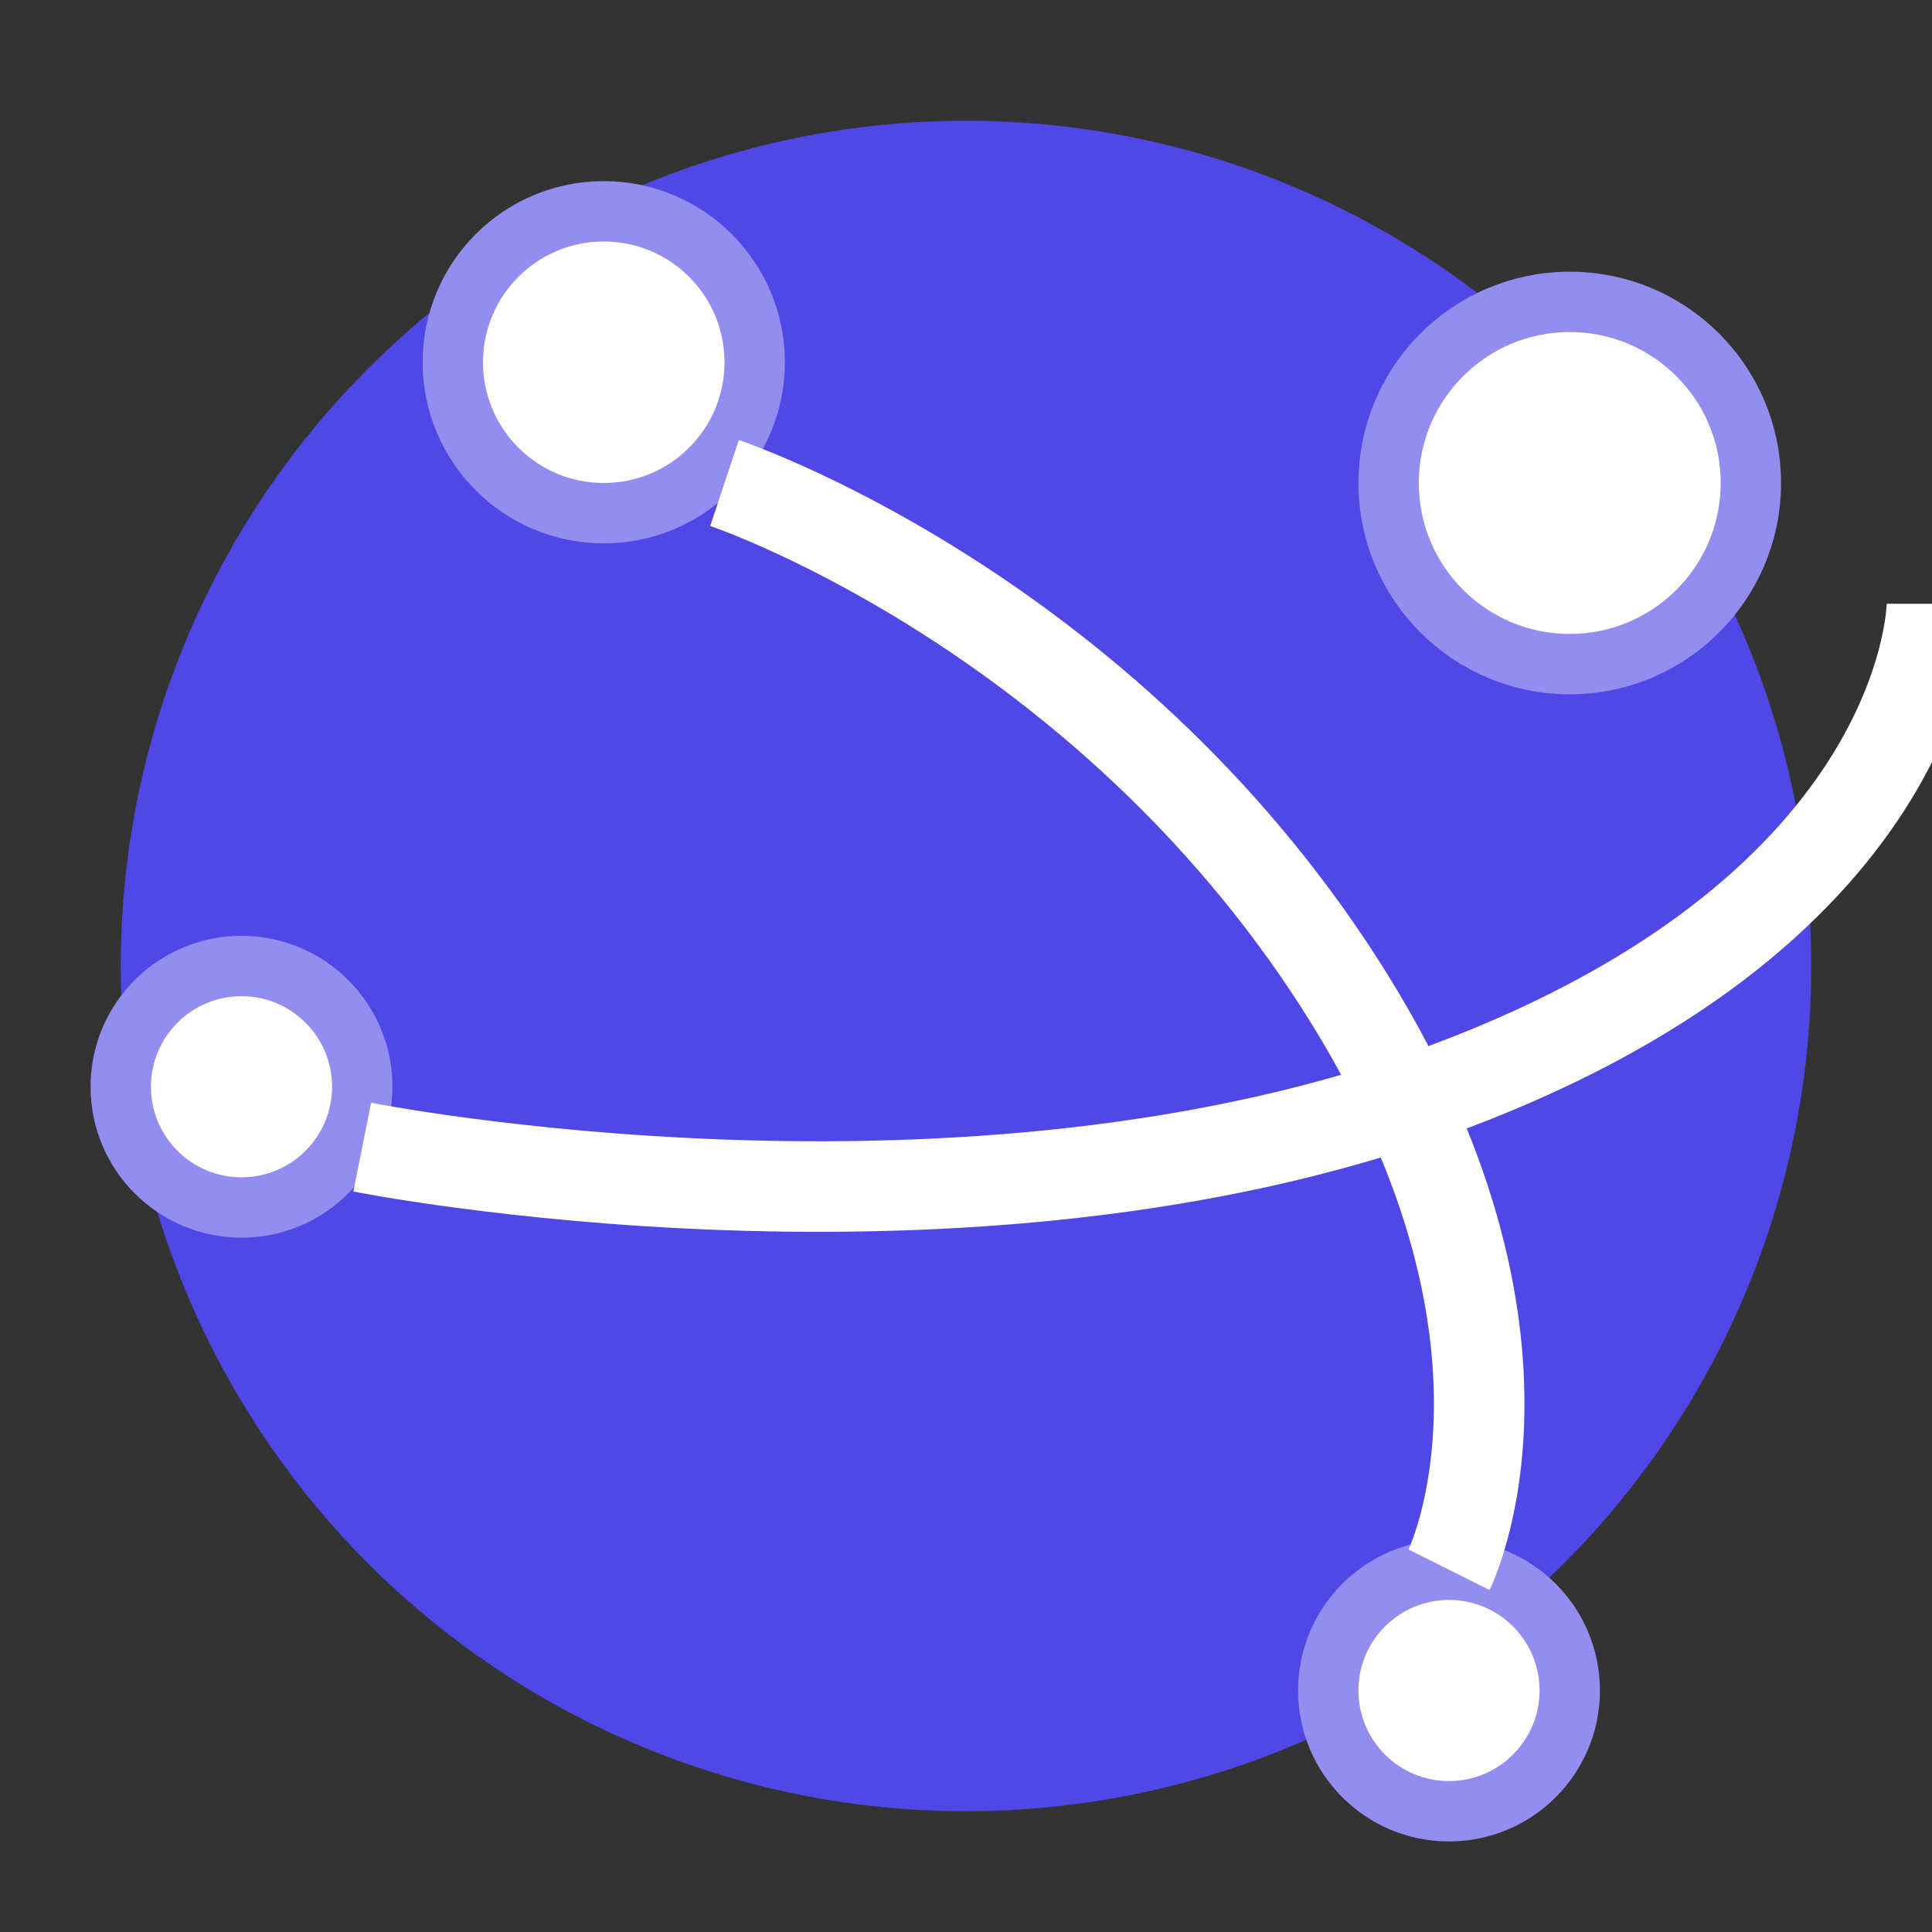
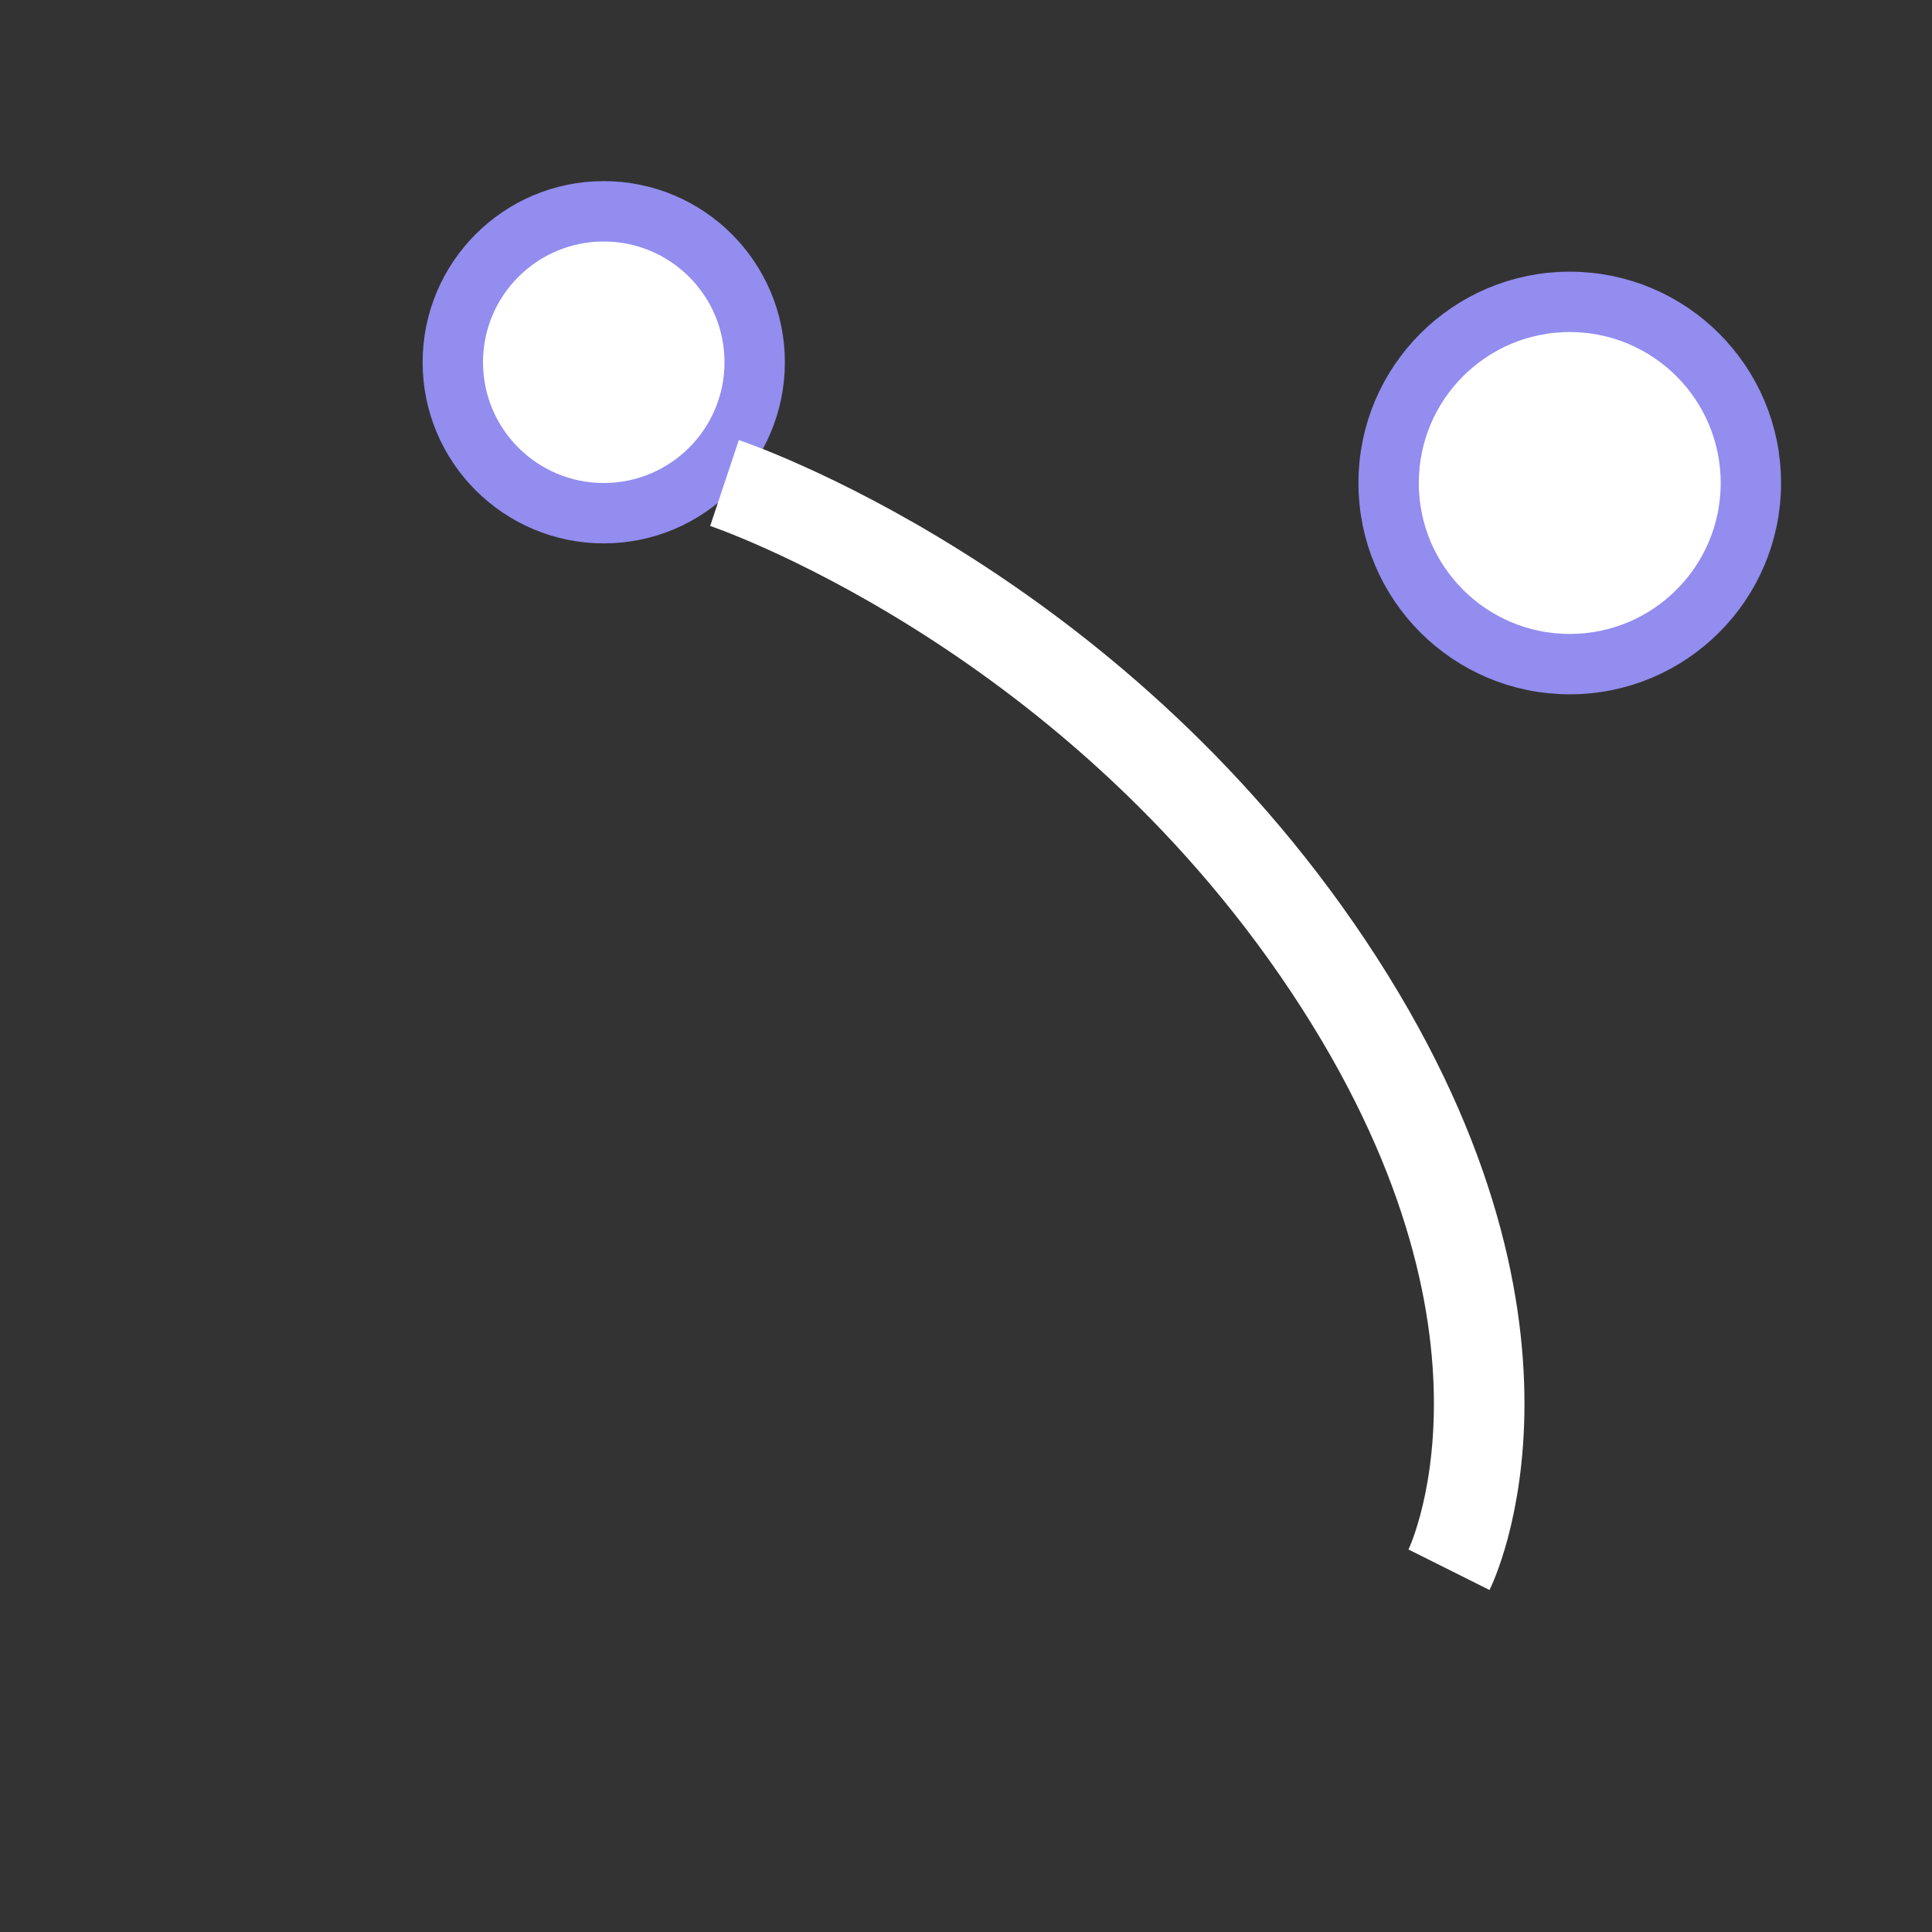
<svg xmlns="http://www.w3.org/2000/svg" width="32" height="32" viewBox="0 0 32 32" fill="none">
  <rect x="0" y="0" width="32" height="32" fill="#333333" stroke="none" />
-   <circle cx="16" cy="16" r="14" fill="#4f47e6" />
  <circle cx="26" cy="8" r="3" fill="white" stroke="#928def" stroke-width="1" />
  <circle cx="10" cy="6" r="2.5" fill="white" stroke="#928def" stroke-width="1" />
-   <circle cx="4" cy="18" r="2" fill="white" stroke="#928def" stroke-width="1" />
-   <circle cx="24" cy="28" r="2" fill="white" stroke="#928def" stroke-width="1" />
  <path d="M12 8C12 8 18 10 22 16C26 22 24 26 24 26" stroke="white" stroke-width="1.5" />
-   <path d="M6 19C6 19 16 21 24 18C32 15 32 10 32 10" stroke="white" stroke-width="1.5" />
</svg>